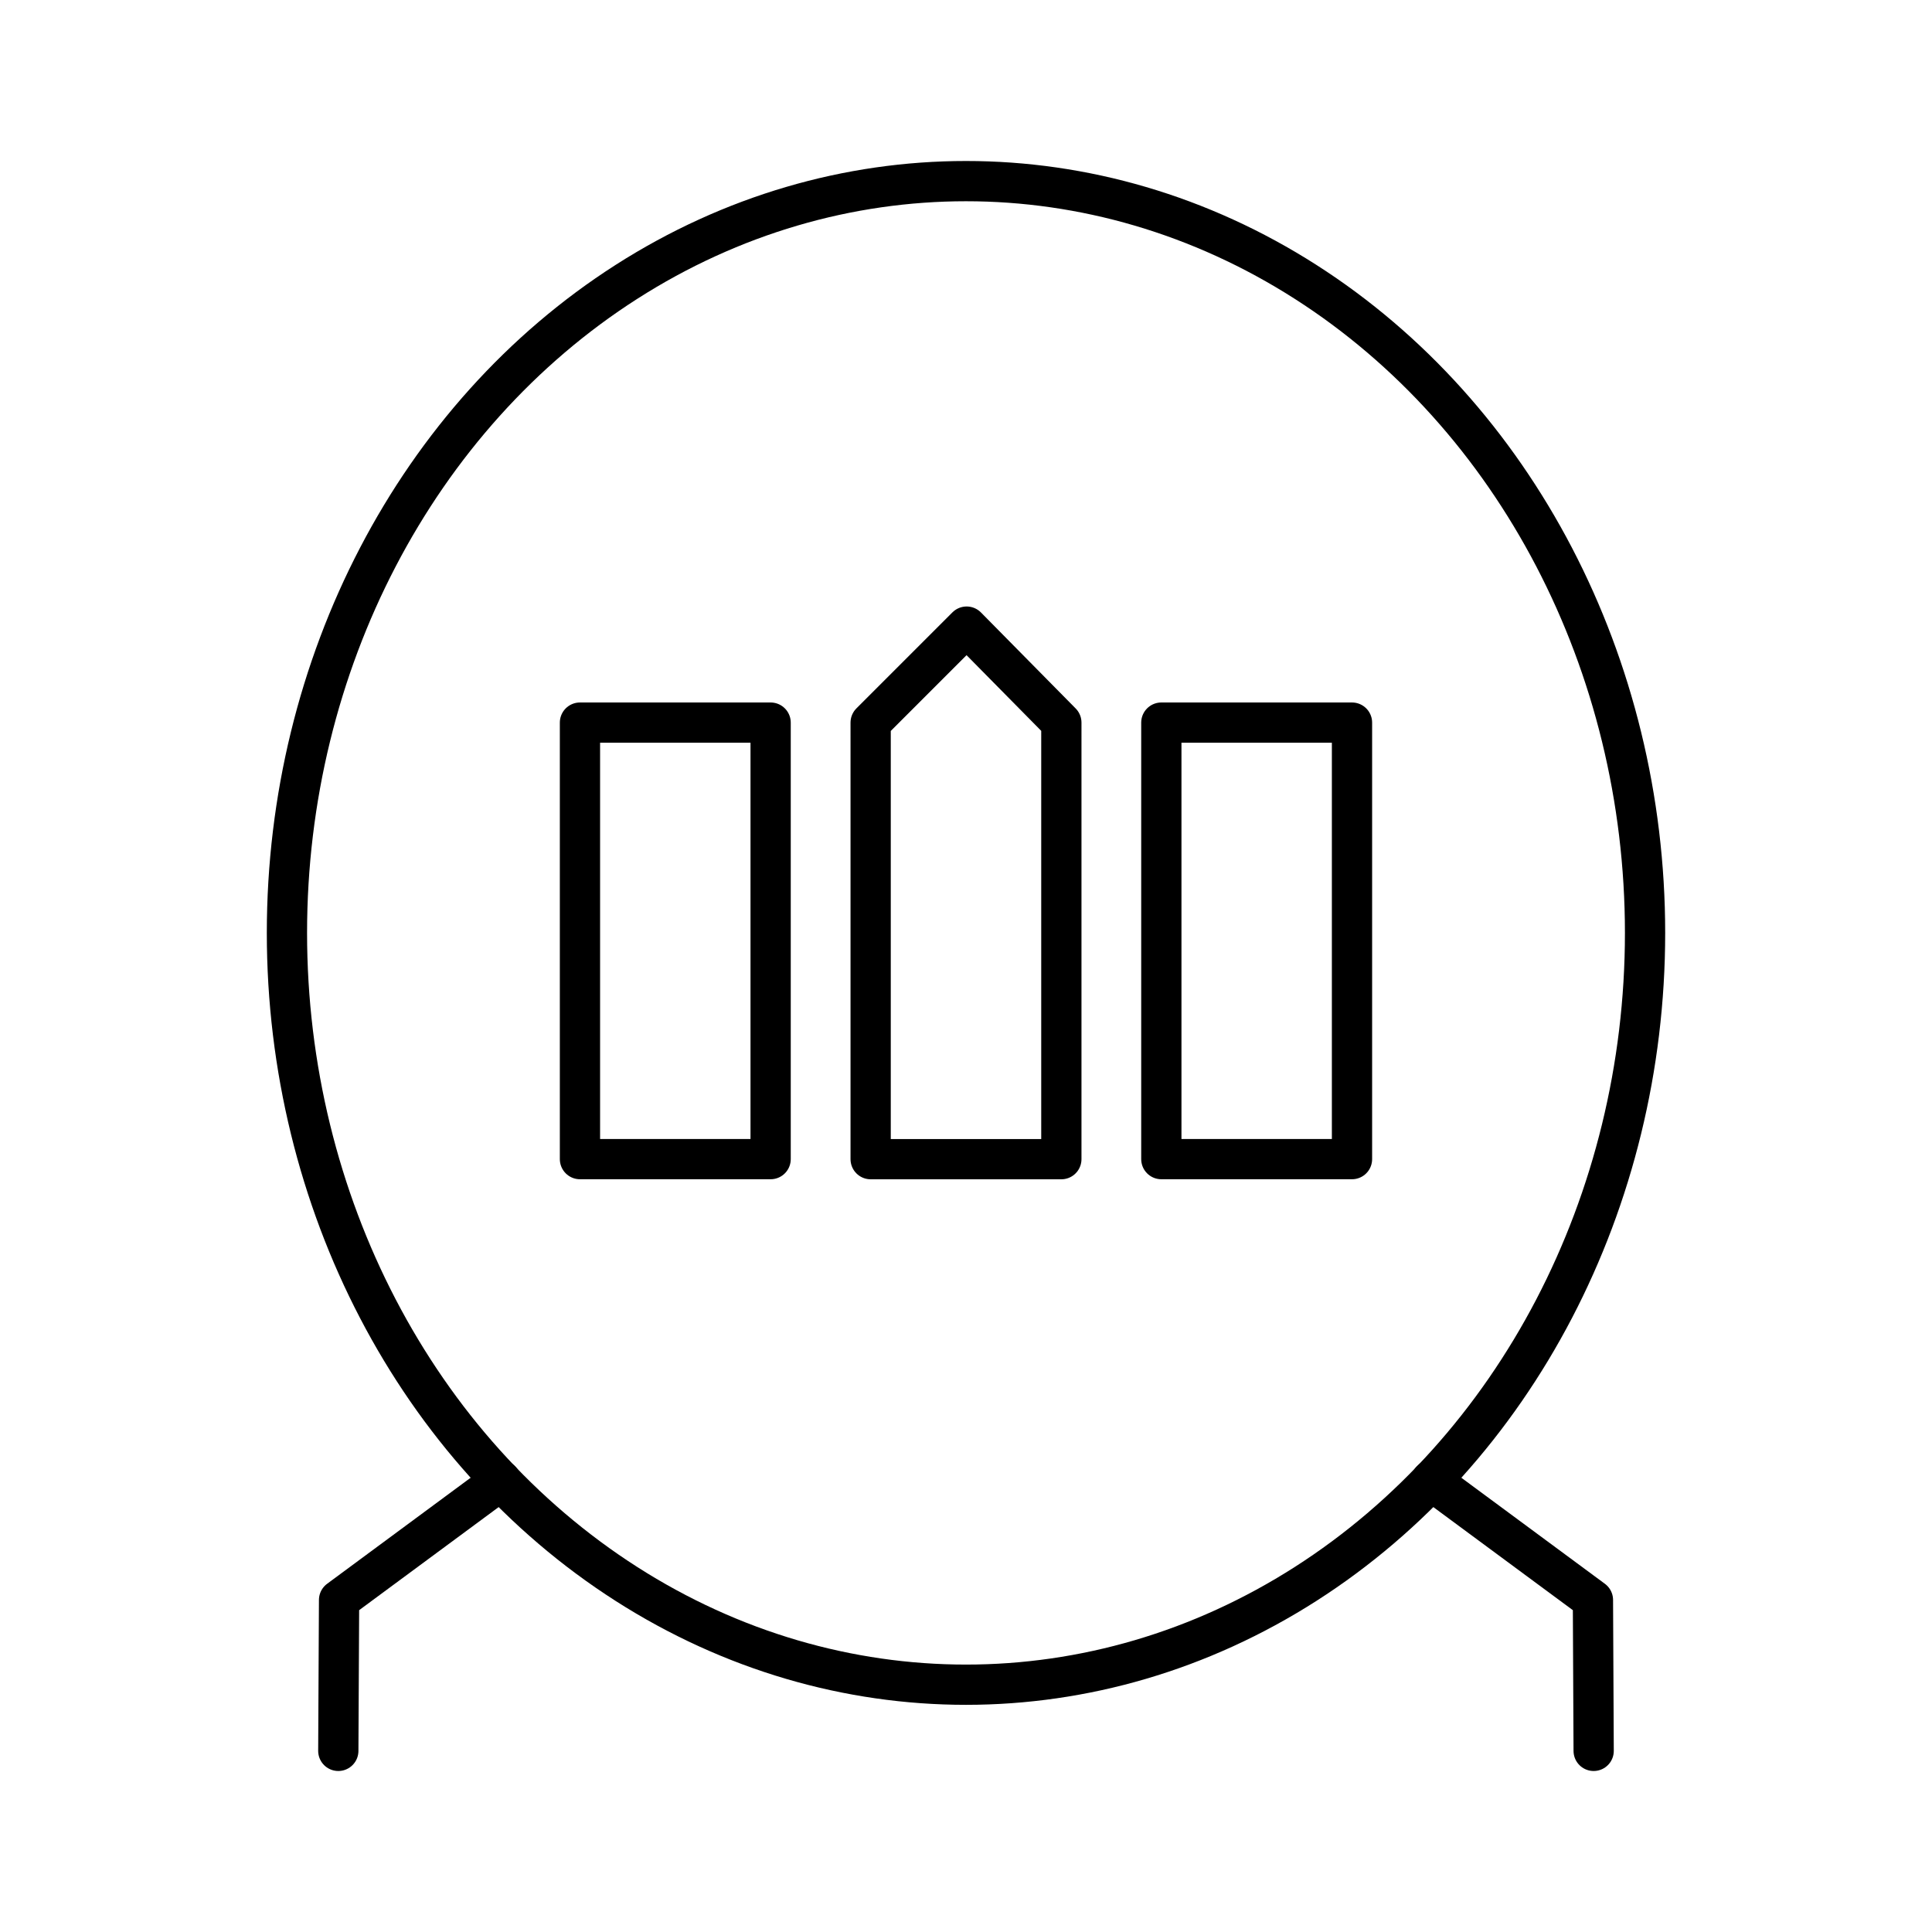
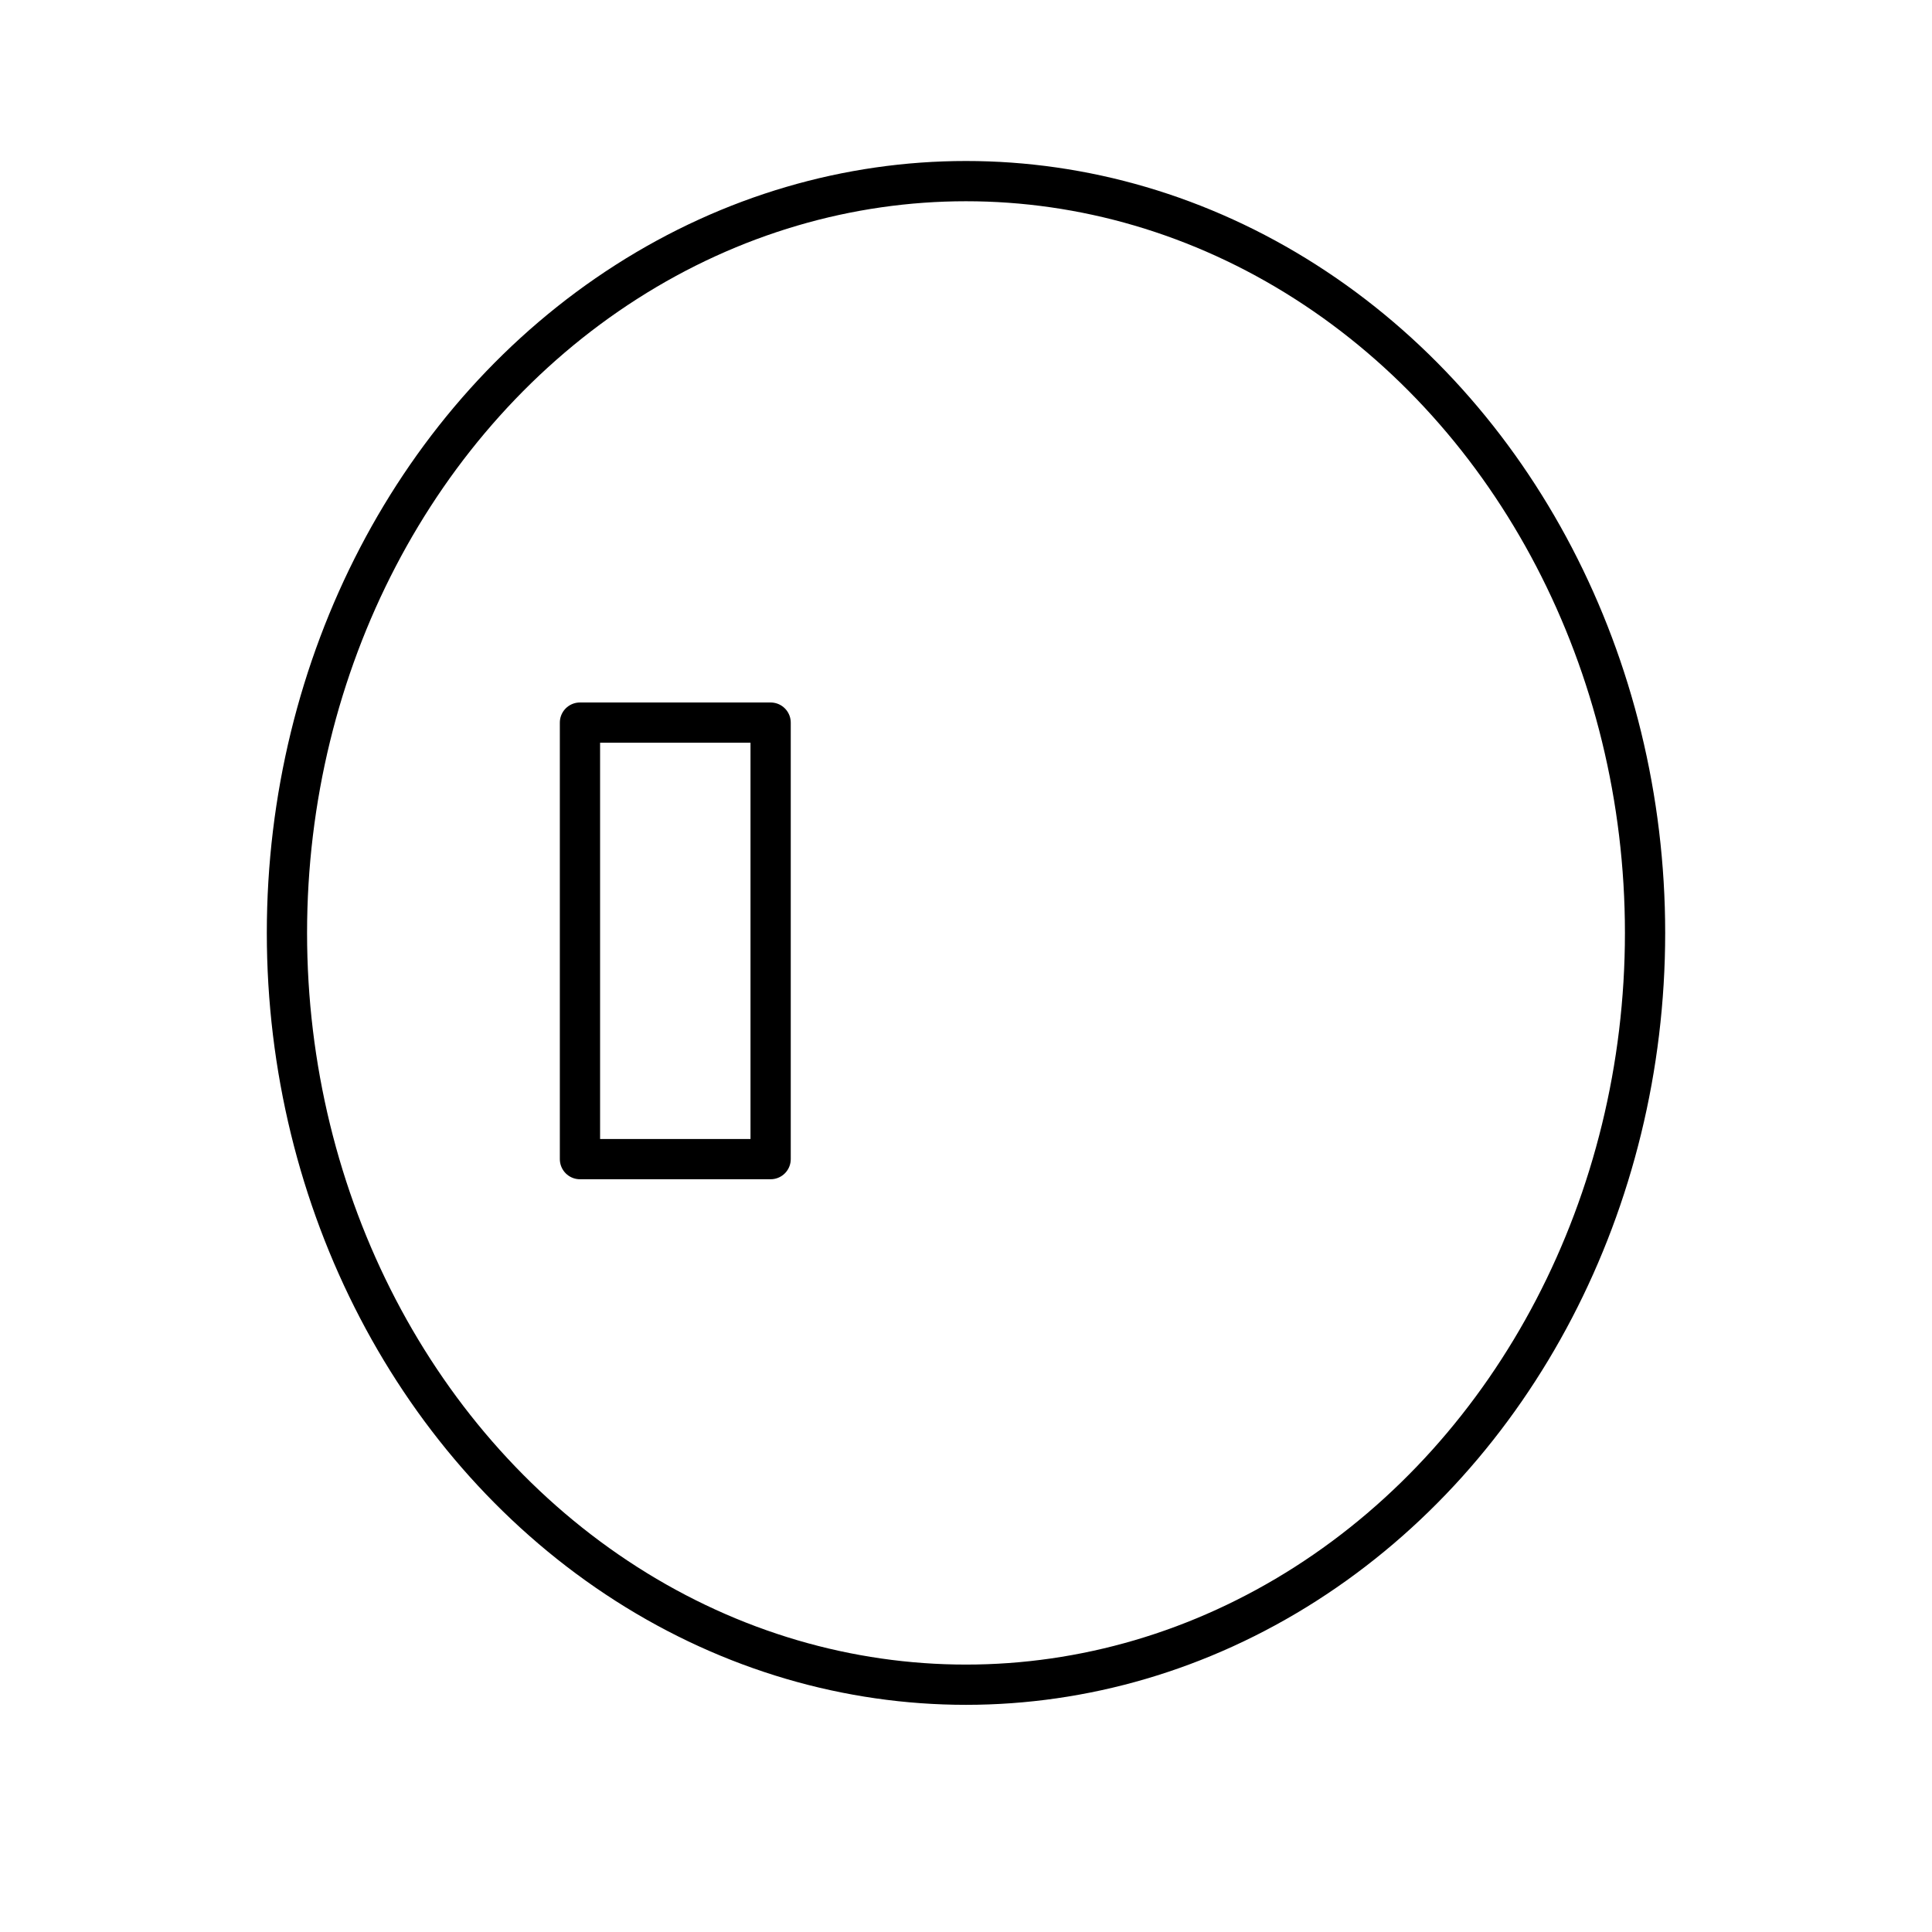
<svg xmlns="http://www.w3.org/2000/svg" width="800px" height="800px" viewBox="0 0 48 48">
  <defs>
    <style>.a{fill:none;stroke:#000000;stroke-linecap:round;stroke-linejoin:round;}</style>
  </defs>
  <ellipse class="a" cx="24" cy="23.178" rx="16.871" ry="18.678" />
-   <path class="a" d="M12.444,36.781l-4.02,2.97L8.405,43.5" />
-   <path class="a" d="M35.556,36.781l4.02,2.97L39.594,43.5" />
  <rect class="a" x="14.409" y="17.953" width="4.737" height="10.845" />
-   <rect class="a" x="28.853" y="17.953" width="4.737" height="10.845" />
-   <path class="a" d="M26.369,17.953l-2.353-2.385-2.385,2.385V28.799h4.738Z" />
</svg>